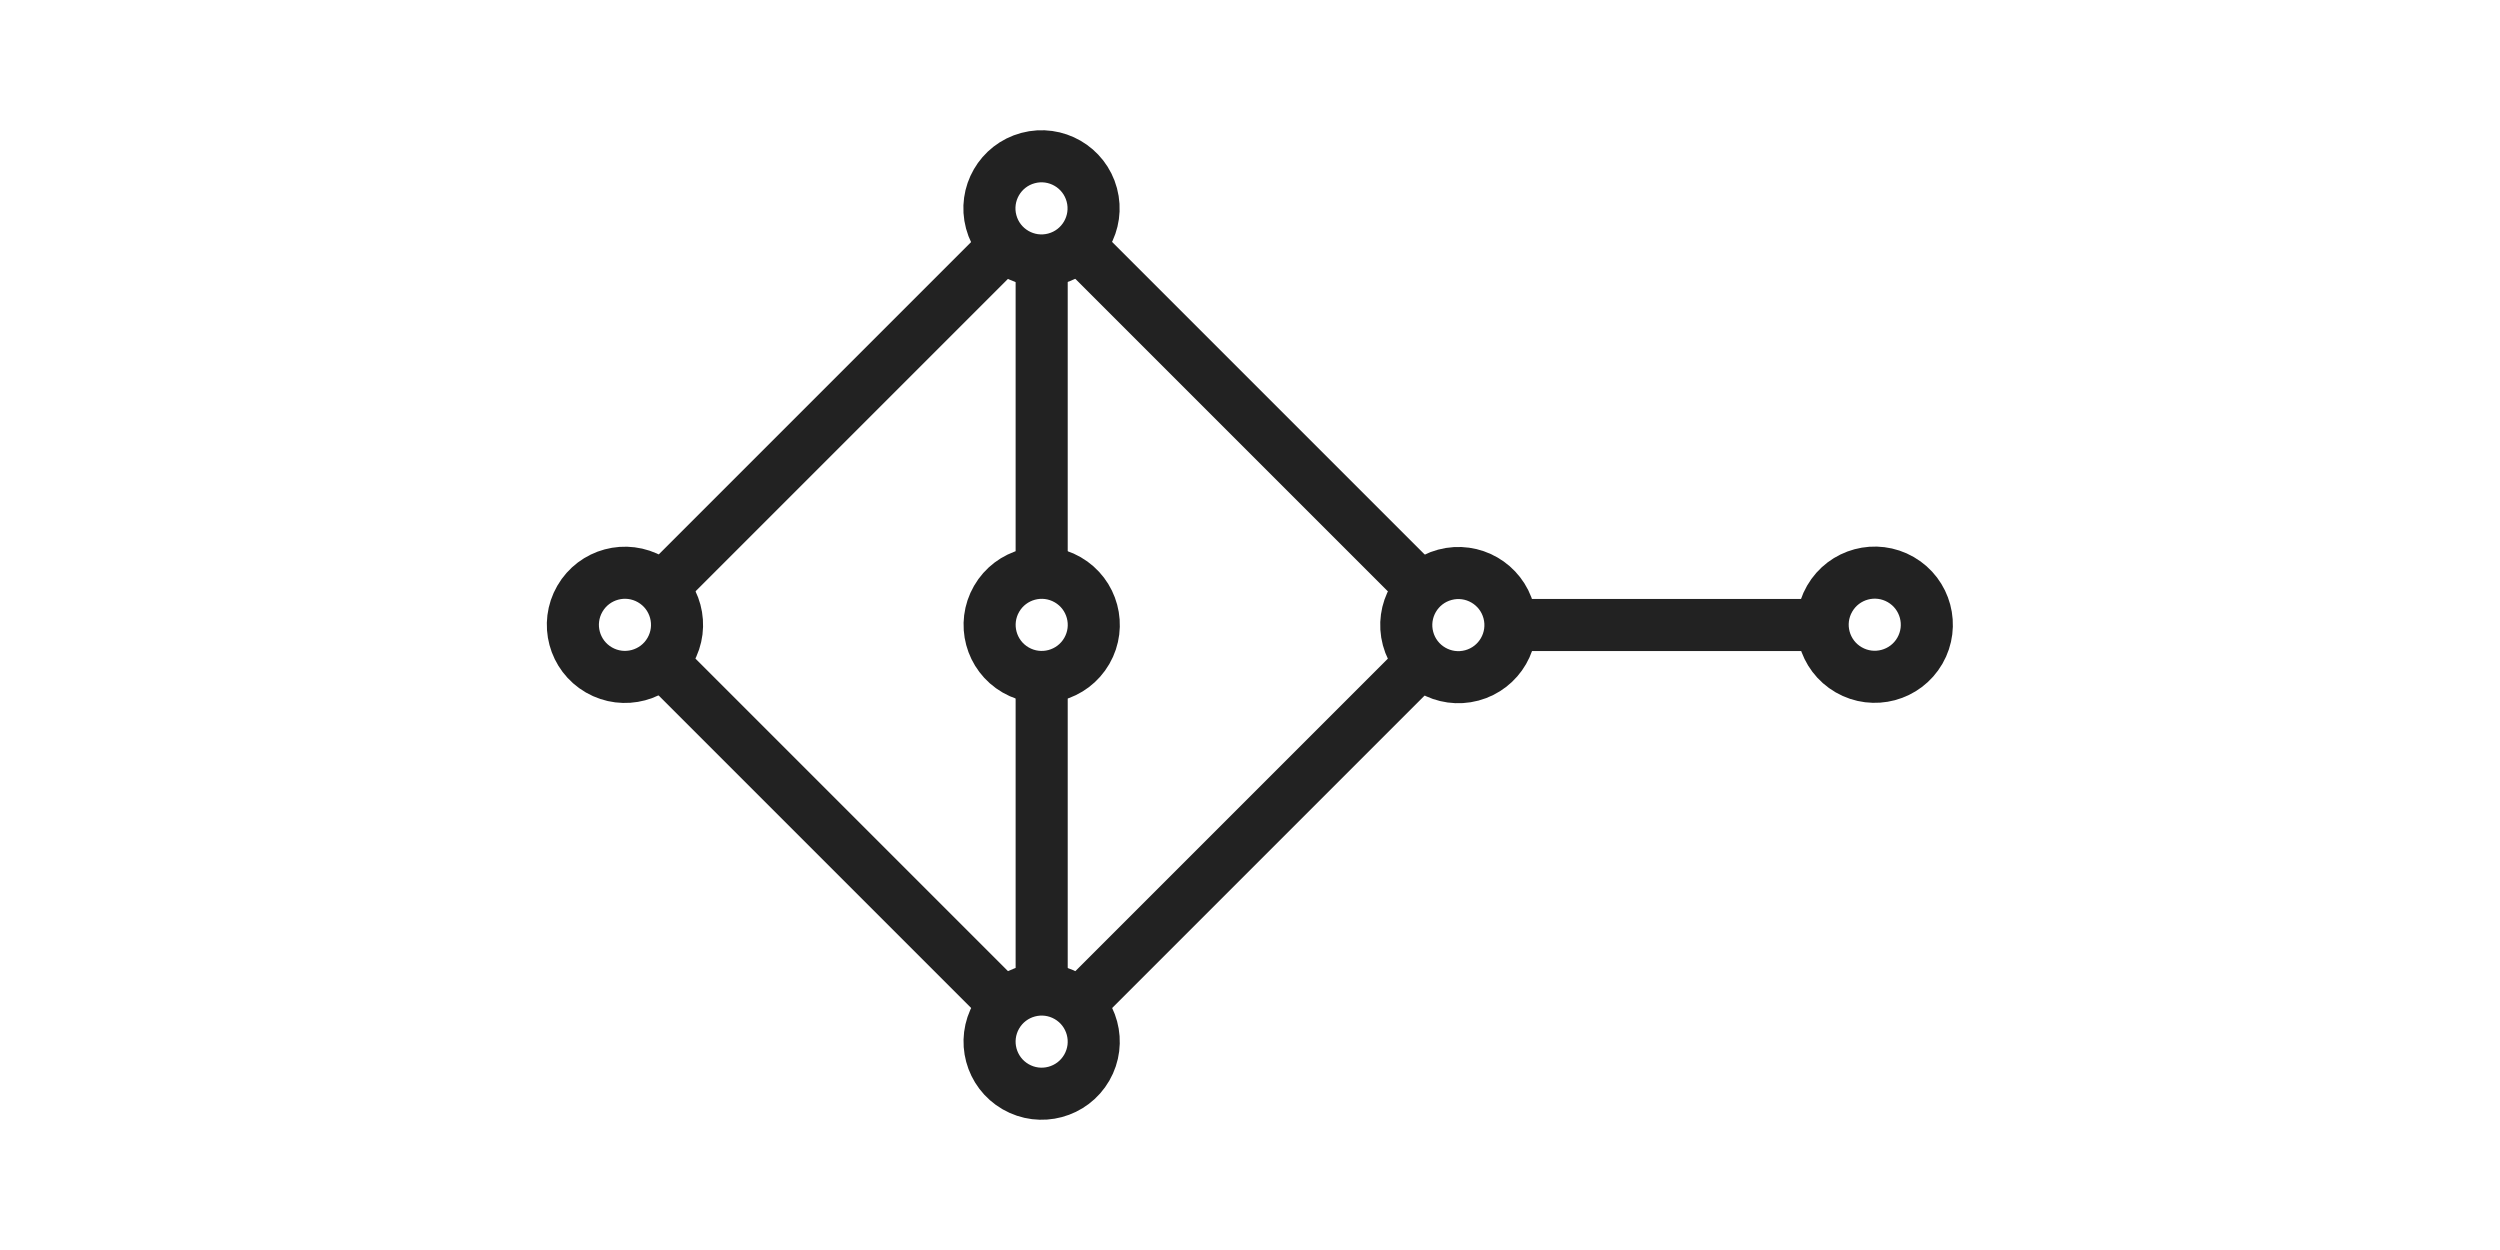
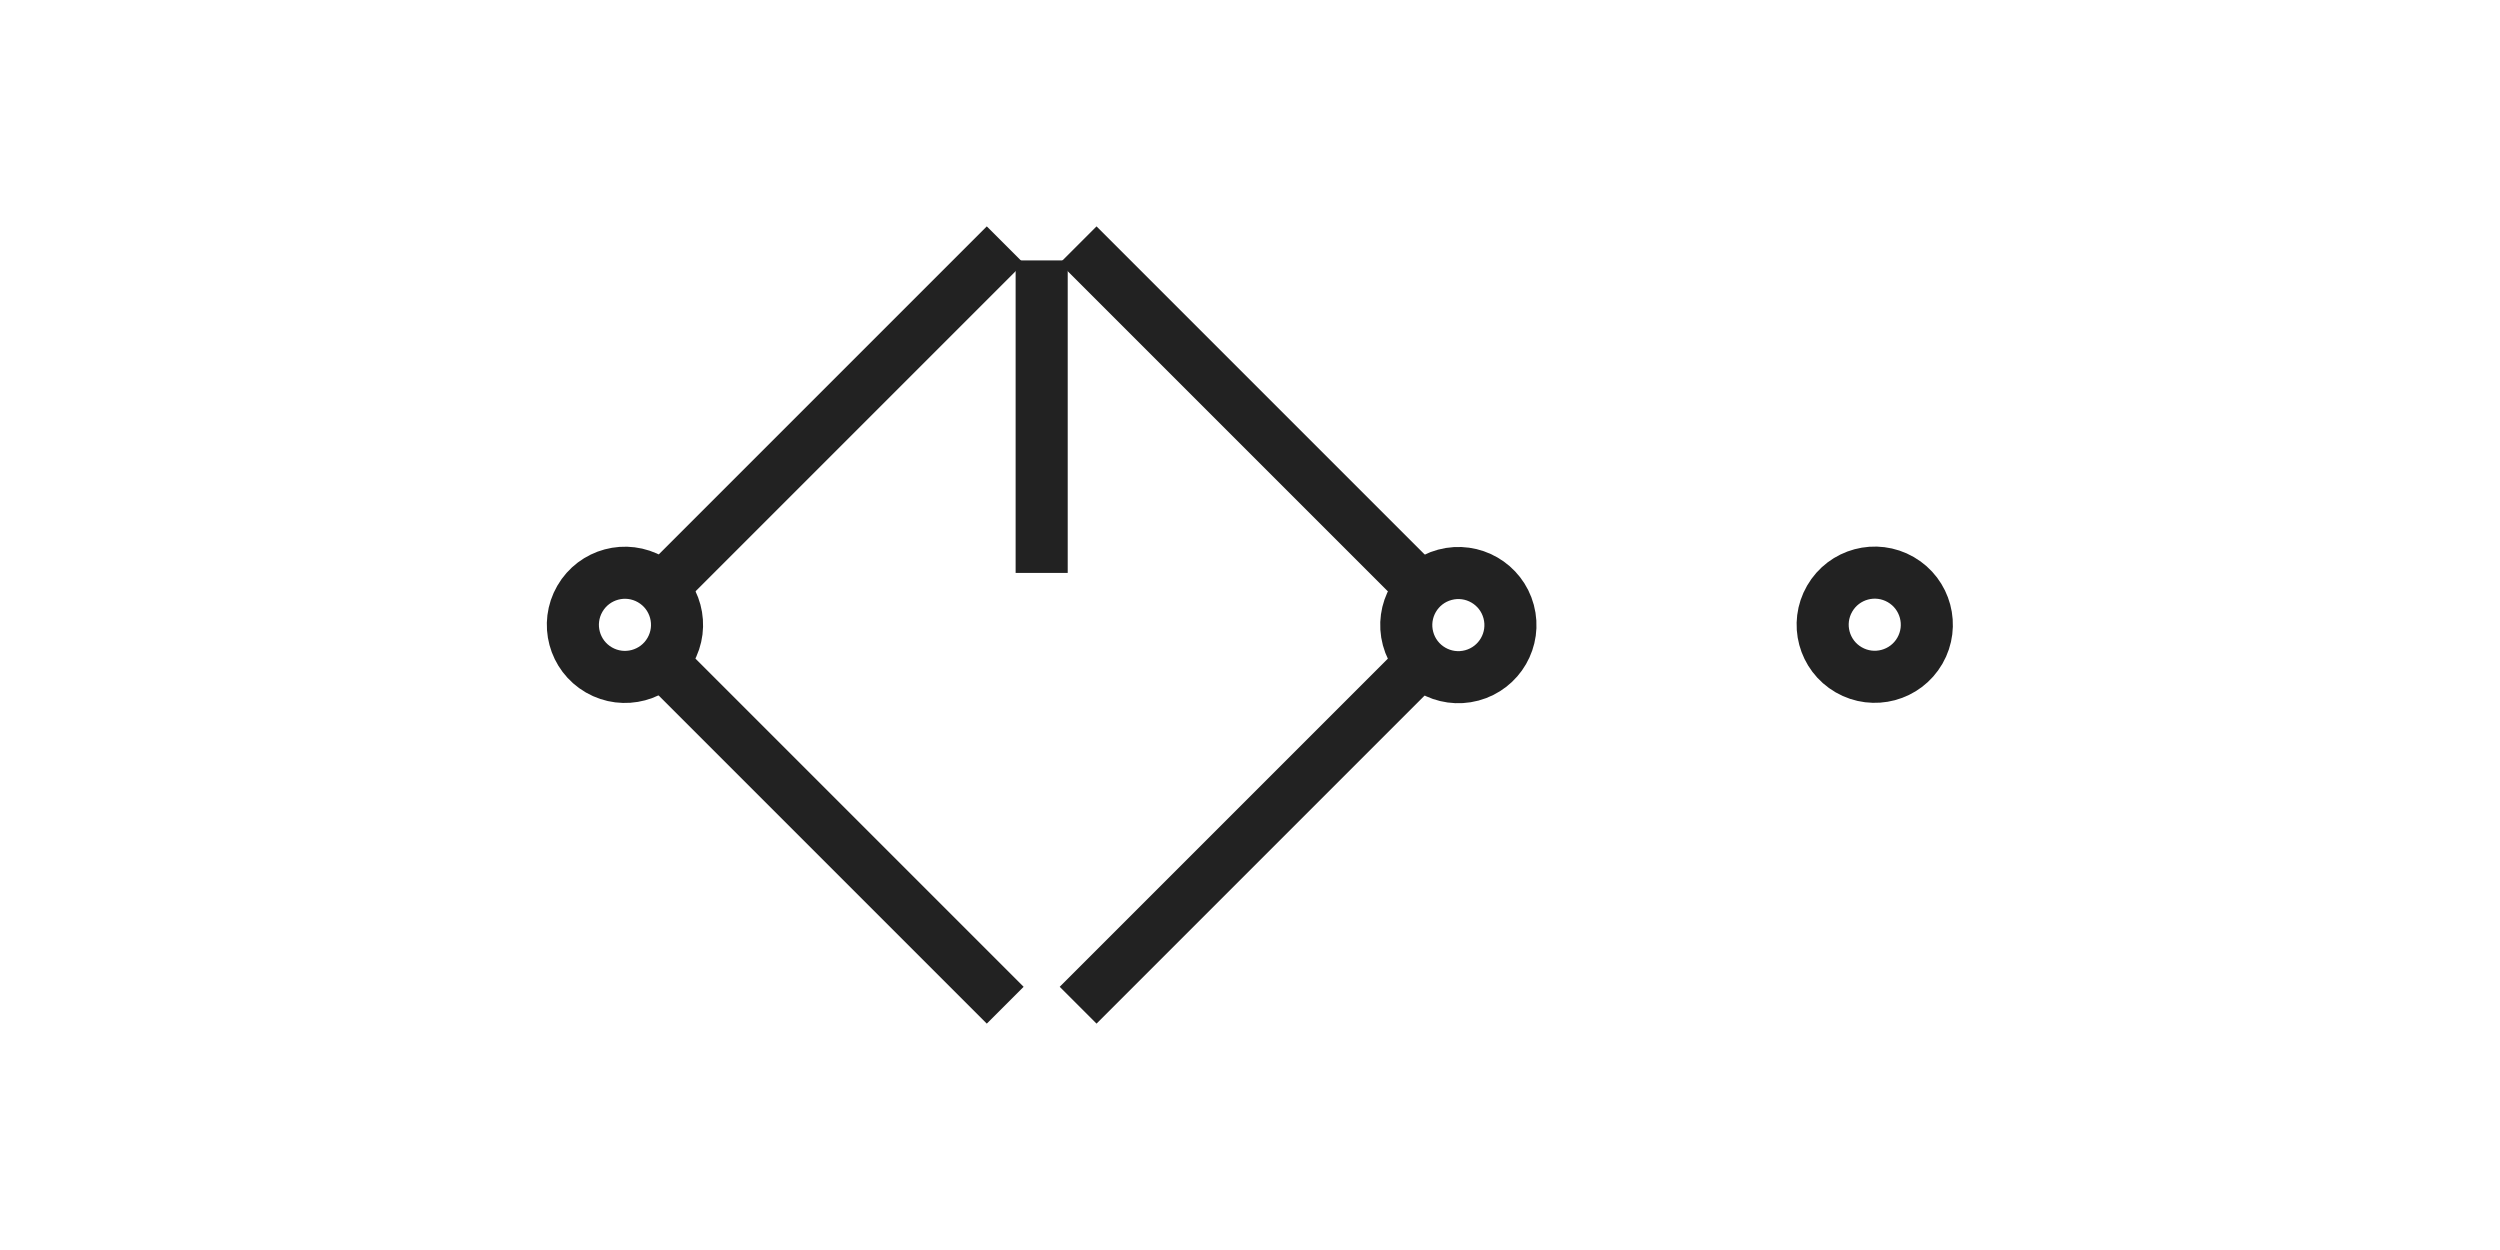
<svg xmlns="http://www.w3.org/2000/svg" viewBox="0 0 48 24">
  <g fill="none" stroke="#222">
    <circle cx="7.61" cy="37.17" r="1" transform="rotate(-60)" />
-     <path d="M35 12h-6" />
    <circle cx="-23.94" cy="18.84" r="1" transform="scale(-1 1) rotate(15)" />
-     <circle cx="27.32" cy="7.32" r="1" transform="rotate(30)" />
-     <path d="M20 19v-6" />
-     <circle cx=".39" cy="-23.32" r="1" transform="rotate(120)" />
-     <circle cx="-18.28" cy="9.04" r="1" transform="scale(-1 1) rotate(15)" />
    <path d="M20 5v6" />
    <circle cx="4.39" cy="-16.39" r="1" transform="rotate(120)" />
    <path d="m19.3 4.7-6.6 6.6m14.6 0-6.6-6.6m0 14.6 6.6-6.6m-14.6 0 6.6 6.6" />
  </g>
</svg>